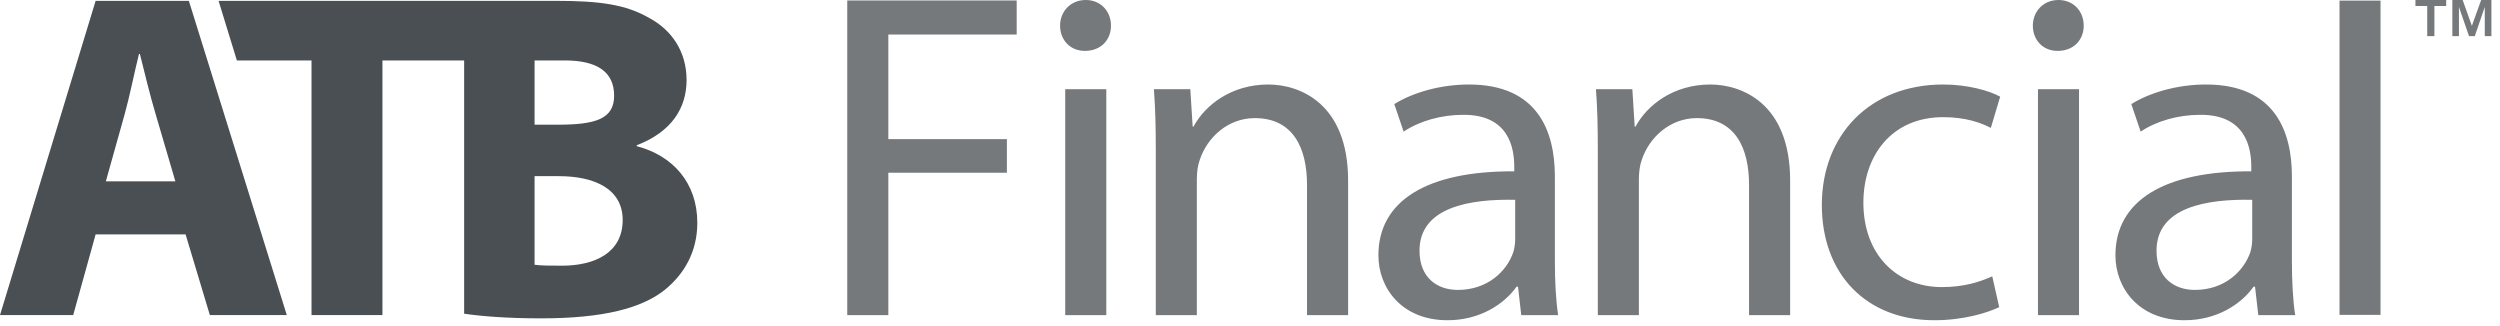
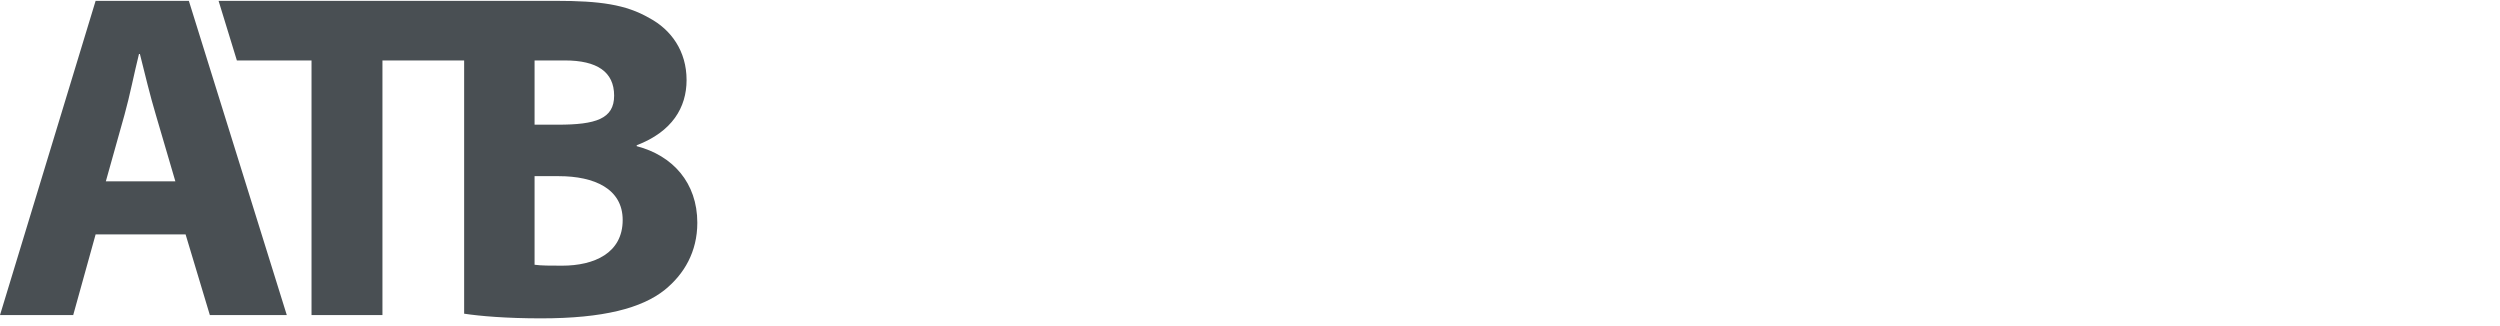
<svg xmlns="http://www.w3.org/2000/svg" xmlns:ns1="http://www.serif.com/" width="100%" height="100%" viewBox="0 0 192 25" version="1.1" xml:space="preserve" style="fill-rule:evenodd;clip-rule:evenodd;stroke-linejoin:round;stroke-miterlimit:2;">
  <g transform="matrix(1,0,0,1,-737.682,-509.223)">
    <g id="Layer-1" ns1:id="Layer 1">
      <g id="Bioware">
            </g>
      <g id="Emissions-Reduction-Alberta" ns1:id="Emissions Reduction Alberta">
            </g>
      <g id="Alberta">
            </g>
      <g id="Edmonton">
            </g>
      <g id="ATB-Financial" ns1:id="ATB Financial">
        <g transform="matrix(1,0,0,1,780.852,513.335)">
          <path d="M0,16.292C-0.934,16.292 -1.58,16.292 -2.115,16.221L-2.115,9.417L-0.253,9.417C2.469,9.417 4.652,10.382 4.652,12.784C4.652,15.325 2.469,16.292 0,16.292M-2.115,0.53L0.212,0.53C2.683,0.53 3.995,1.404 3.995,3.234C3.995,5.021 2.577,5.464 -0.325,5.464L-2.115,5.464L-2.115,0.53ZM-26.383,-4.046L-24.977,0.534L-19.245,0.534L-19.245,20.087L-13.798,20.087L-13.798,0.534L-7.524,0.534L-7.524,19.98C-6.307,20.162 -4.301,20.338 -1.616,20.338C3.183,20.338 6.121,19.552 7.877,18.155C9.379,16.94 10.384,15.219 10.384,12.998C10.384,9.915 8.485,7.831 5.728,7.113L5.728,7.044C8.448,6.004 9.559,4.146 9.559,2.036C9.559,-0.185 8.378,-1.834 6.693,-2.729C4.901,-3.768 2.891,-4.046 -0.44,-4.046L-26.383,-4.046ZM-29.703,9.812L-31.206,4.692C-31.638,3.255 -32.067,1.469 -32.426,0.034L-32.496,0.034C-32.855,1.469 -33.212,3.291 -33.605,4.692L-35.041,9.812L-29.703,9.812ZM-35.827,13.892L-37.548,20.087L-43.17,20.087L-35.827,-4.046L-28.666,-4.046L-21.144,20.087L-27.053,20.087L-28.916,13.892L-35.827,13.892Z" style="fill:rgb(73,79,83);fill-rule:nonzero;" />
        </g>
        <g transform="matrix(1,0,0,1,926.814,533.817)">
-           <path d="M0,-24.594L0.708,-22.61L1.421,-24.594L2.208,-24.594L2.208,-21.821L1.699,-21.821L1.699,-24.059L0.932,-21.821L0.488,-21.821L-0.285,-24.059L-0.285,-21.821L-0.792,-21.821L-0.792,-24.594L0,-24.594ZM-3.627,-24.131L-3.627,-24.594L-1.265,-24.594L-1.265,-24.131L-2.17,-24.131L-2.17,-21.821L-2.721,-21.821L-2.721,-24.131L-3.627,-24.131ZM-9.457,-24.548L-6.307,-24.548L-6.307,-0.412L-9.457,-0.412L-9.457,-24.548ZM-16.162,-9.248C-19.604,-9.32 -23.511,-8.711 -23.511,-5.341C-23.511,-3.262 -22.148,-2.329 -20.57,-2.329C-18.276,-2.329 -16.809,-3.764 -16.305,-5.233C-16.198,-5.592 -16.162,-5.95 -16.162,-6.237L-16.162,-9.248ZM-13.114,-4.553C-13.114,-3.047 -13.042,-1.577 -12.864,-0.394L-15.696,-0.394L-15.946,-2.58L-16.055,-2.58C-17.021,-1.219 -18.887,0 -21.36,0C-24.873,0 -26.667,-2.473 -26.667,-4.983C-26.667,-9.177 -22.937,-11.472 -16.233,-11.436L-16.233,-11.795C-16.233,-13.193 -16.627,-15.811 -20.177,-15.775C-21.826,-15.775 -23.511,-15.308 -24.729,-14.484L-25.448,-16.599C-24.013,-17.494 -21.897,-18.104 -19.71,-18.104C-14.405,-18.104 -13.114,-14.484 -13.114,-11.042L-13.114,-4.553ZM-32.616,-17.746L-29.463,-17.746L-29.463,-0.394L-32.616,-0.394L-32.616,-17.746ZM-29.102,-22.622C-29.102,-21.546 -29.856,-20.685 -31.11,-20.685C-32.26,-20.685 -33.01,-21.546 -33.01,-22.622C-33.01,-23.696 -32.222,-24.594 -31.039,-24.594C-29.893,-24.594 -29.102,-23.733 -29.102,-22.622M-35.592,-1.004C-36.414,-0.609 -38.244,0 -40.573,0C-45.809,0 -49.215,-3.549 -49.215,-8.854C-49.215,-14.196 -45.558,-18.104 -39.893,-18.104C-38.029,-18.104 -36.381,-17.639 -35.518,-17.172L-36.236,-14.771C-36.989,-15.165 -38.173,-15.596 -39.893,-15.596C-43.871,-15.596 -46.024,-12.62 -46.024,-9.034C-46.024,-5.019 -43.442,-2.546 -40.001,-2.546C-38.208,-2.546 -37.025,-2.976 -36.127,-3.37L-35.592,-1.004ZM-66.42,-13.05C-66.42,-14.878 -66.456,-16.312 -66.563,-17.746L-63.768,-17.746L-63.587,-14.878L-63.516,-14.878C-62.656,-16.49 -60.647,-18.104 -57.78,-18.104C-55.377,-18.104 -51.649,-16.67 -51.649,-10.72L-51.649,-0.394L-54.805,-0.394L-54.805,-10.396C-54.805,-13.193 -55.844,-15.523 -58.82,-15.523C-60.864,-15.523 -62.477,-14.053 -63.051,-12.296C-63.193,-11.902 -63.266,-11.365 -63.266,-10.826L-63.266,-0.394L-66.42,-0.394L-66.42,-13.05ZM-72.766,-9.248C-76.207,-9.32 -80.114,-8.711 -80.114,-5.341C-80.114,-3.262 -78.753,-2.329 -77.175,-2.329C-74.881,-2.329 -73.41,-3.764 -72.908,-5.233C-72.802,-5.592 -72.766,-5.95 -72.766,-6.237L-72.766,-9.248ZM-69.718,-4.553C-69.718,-3.047 -69.646,-1.577 -69.468,-0.394L-72.3,-0.394L-72.55,-2.58L-72.658,-2.58C-73.625,-1.219 -75.491,0 -77.963,0C-81.477,0 -83.271,-2.473 -83.271,-4.983C-83.271,-9.177 -79.541,-11.472 -72.837,-11.436L-72.837,-11.795C-72.837,-13.193 -73.231,-15.811 -76.78,-15.775C-78.43,-15.775 -80.114,-15.308 -81.332,-14.484L-82.051,-16.599C-80.617,-17.494 -78.5,-18.104 -76.314,-18.104C-71.01,-18.104 -69.718,-14.484 -69.718,-11.042L-69.718,-4.553ZM-100.367,-13.05C-100.367,-14.878 -100.404,-16.312 -100.513,-17.746L-97.716,-17.746L-97.536,-14.878L-97.465,-14.878C-96.604,-16.49 -94.597,-18.104 -91.727,-18.104C-89.326,-18.104 -85.597,-16.67 -85.597,-10.72L-85.597,-0.394L-88.753,-0.394L-88.753,-10.396C-88.753,-13.193 -89.793,-15.523 -92.768,-15.523C-94.812,-15.523 -96.426,-14.053 -96.997,-12.296C-97.143,-11.902 -97.215,-11.365 -97.215,-10.826L-97.215,-0.394L-100.367,-0.394L-100.367,-13.05ZM-107.323,-17.746L-104.168,-17.746L-104.168,-0.394L-107.323,-0.394L-107.323,-17.746ZM-103.809,-22.622C-103.809,-21.546 -104.563,-20.685 -105.817,-20.685C-106.963,-20.685 -107.718,-21.546 -107.718,-22.622C-107.718,-23.696 -106.93,-24.594 -105.745,-24.594C-104.597,-24.594 -103.809,-23.733 -103.809,-22.622M-124.063,-24.558L-111.05,-24.558L-111.05,-21.94L-120.908,-21.94L-120.908,-13.909L-111.803,-13.909L-111.803,-11.329L-120.908,-11.329L-120.908,-0.394L-124.063,-0.394L-124.063,-24.558Z" style="fill:rgb(117,121,124);fill-rule:nonzero;" />
-         </g>
+           </g>
      </g>
      <g id="AUPE">
            </g>
      <g id="EMCN">
            </g>
      <g id="University-of-Alberta" ns1:id="University of Alberta">
            </g>
      <g id="Stollery">
            </g>
      <g id="Alberta-Innovates" ns1:id="Alberta Innovates">
            </g>
      <g id="Booster-Juice" ns1:id="Booster Juice">
            </g>
      <g id="Explore-Edmonton" ns1:id="Explore Edmonton">
            </g>
      <g id="The-Medicine-Shoppe" ns1:id="The Medicine Shoppe">
            </g>
      <g id="United-Way" ns1:id="United Way">
            </g>
      <g id="APEGA">
            </g>
      <g id="Tommy-Gun-s" ns1:id="Tommy Gun's">
            </g>
      <g id="CBC">
            </g>
      <g id="Ermineskine-Cree-Nation" ns1:id="Ermineskine Cree Nation">
            </g>
    </g>
  </g>
</svg>